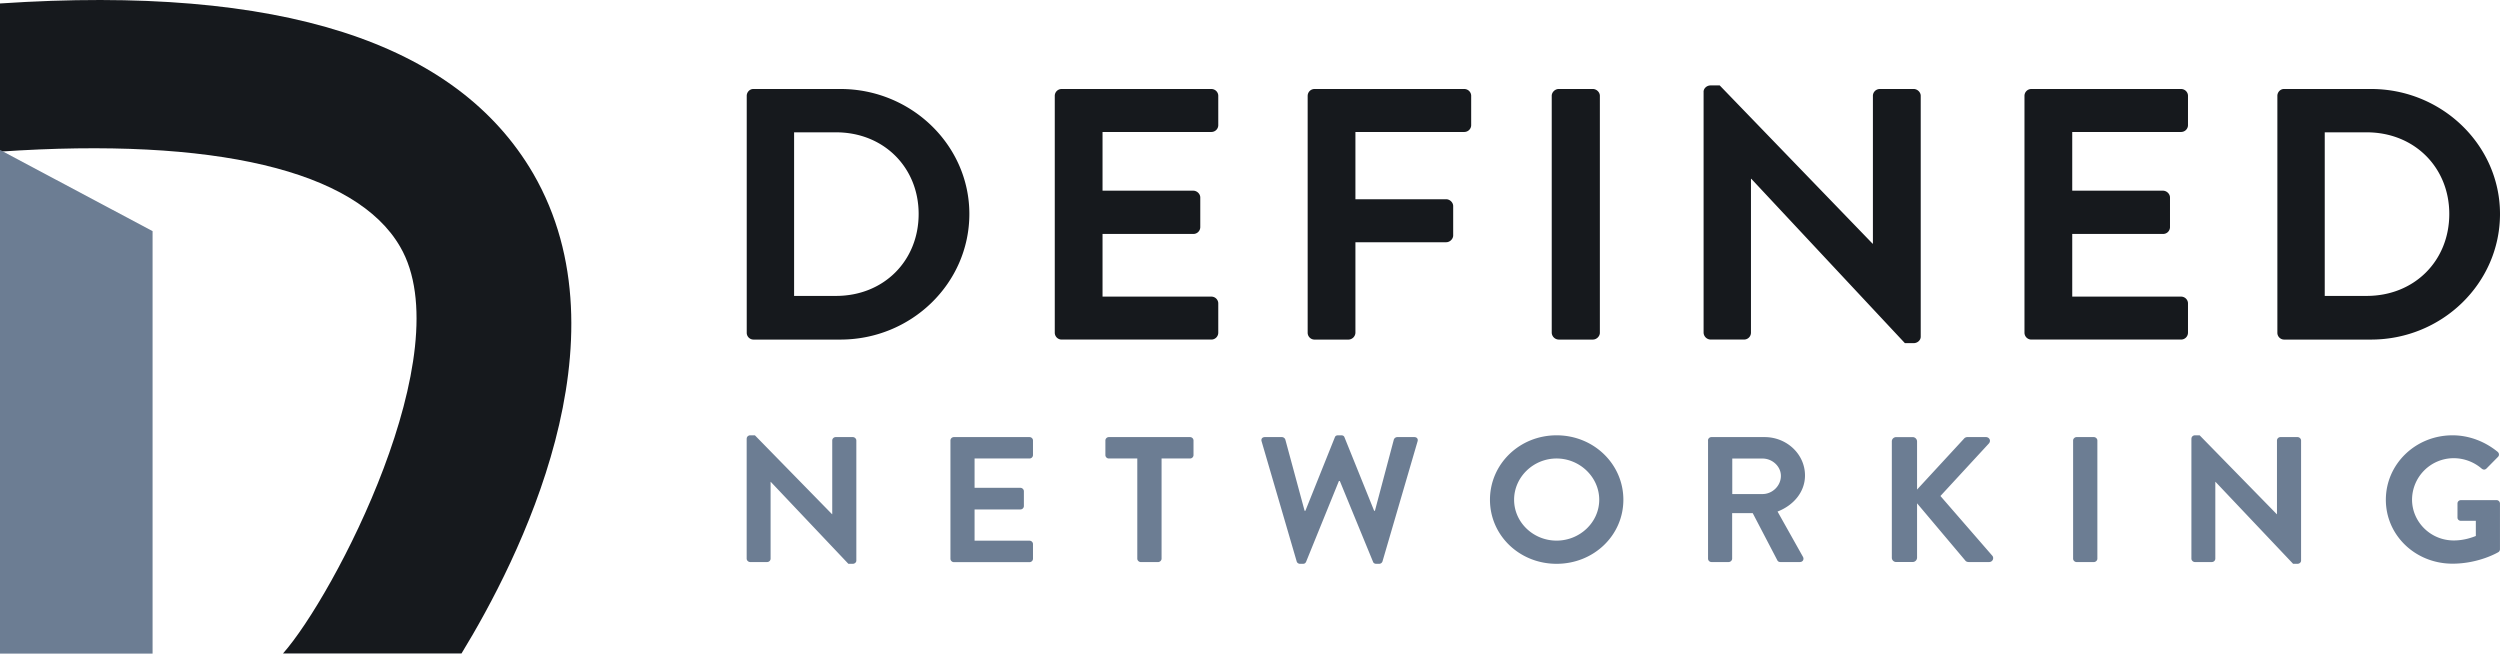
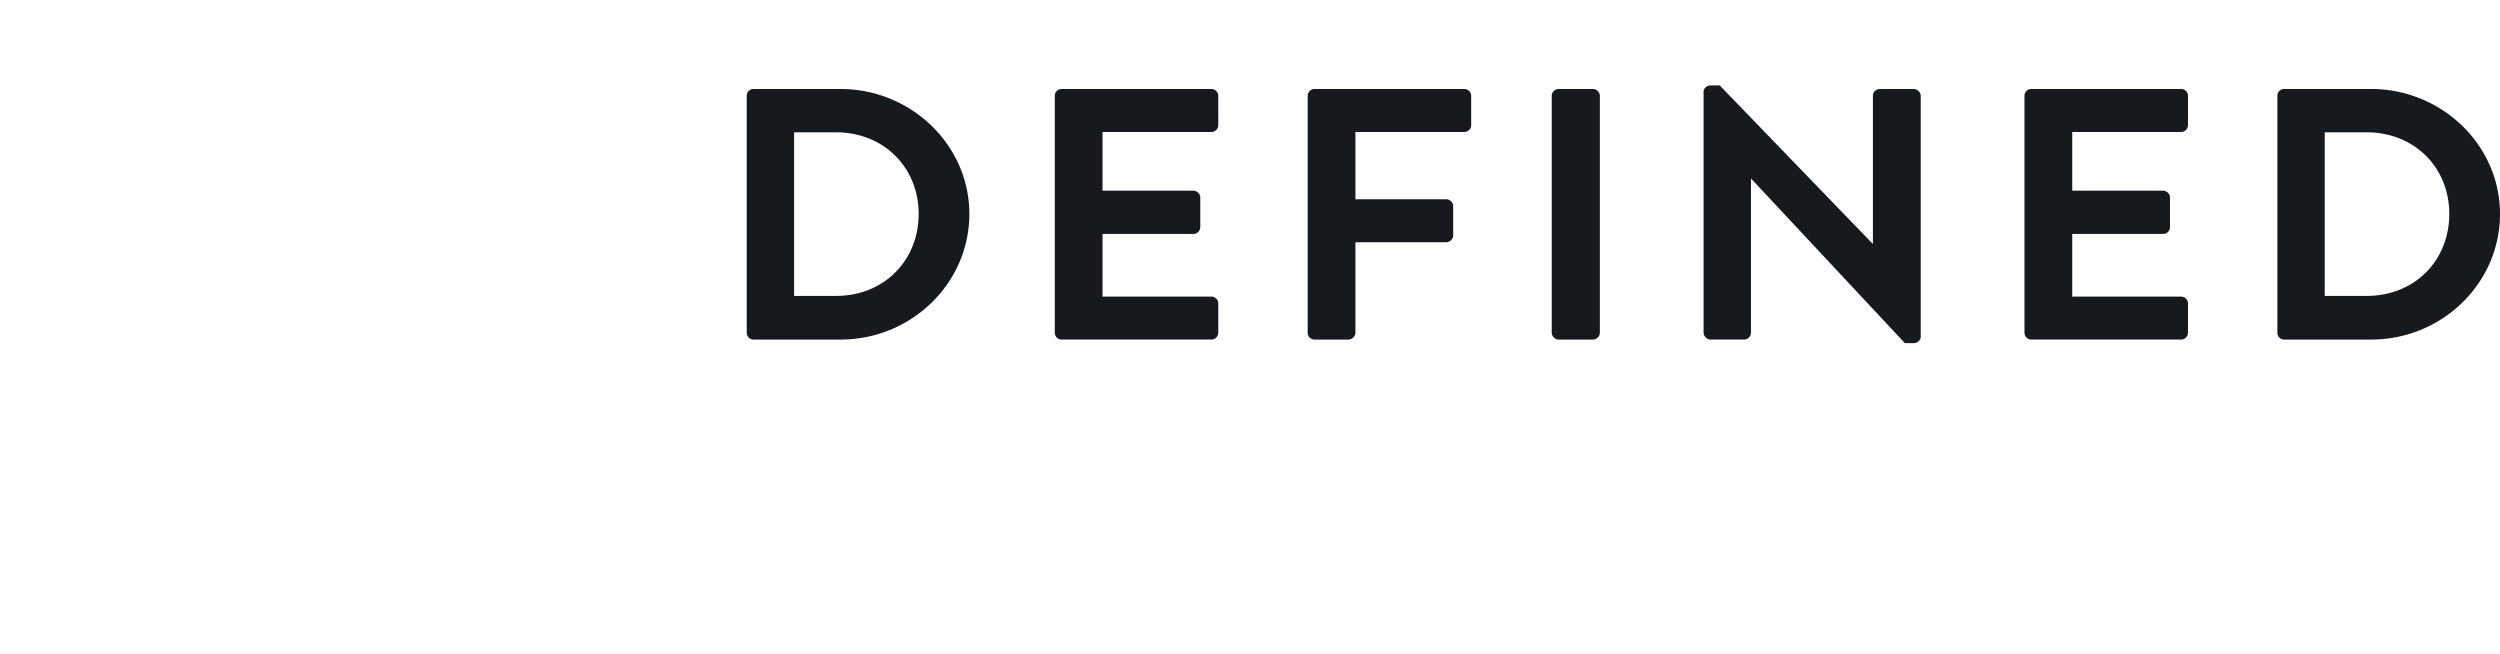
<svg xmlns="http://www.w3.org/2000/svg" viewBox="0 0 153 40" fill="none">
-   <path d="M28.243 39.994H17.318c3.1-3.494 10.943-18.434 7.17-24.895C21.782 10.42 13.109 8.387 0 9.279V.212C17.182-.934 27.944 2.579 32.633 10.623c5.92 10.228-.88 23.62-4.39 29.371z" fill="#16191D" />
-   <path d="M0 40h9.338V14.145L0 9.176V40zM45.7 26.837c0-.109.101-.196.215-.196h.285l4.723 4.83h.01v-4.513c0-.109.091-.208.215-.208h1.044c.114 0 .216.099.216.208v7.352c0 .108-.102.195-.216.195h-.272l-4.747-5.014h-.012v4.698a.212.212 0 01-.216.208h-1.034c-.114 0-.215-.1-.215-.208v-7.352h.004zM58.167 26.958c0-.109.091-.208.215-.208h4.622c.124 0 .215.099.215.208v.895a.212.212 0 01-.215.207h-3.36v1.794h2.803c.114 0 .215.099.215.208v.908a.212.212 0 01-.215.208h-2.803v1.912h3.36c.124 0 .215.1.215.208v.897a.212.212 0 01-.215.208h-4.622a.211.211 0 01-.215-.208v-7.237zM69.602 28.06h-1.737a.212.212 0 01-.215-.207v-.895c0-.109.091-.208.215-.208h4.963c.124 0 .215.099.215.208v.895a.212.212 0 01-.215.207h-1.74v6.13c0 .11-.1.209-.215.209h-1.056c-.114 0-.215-.1-.215-.208v-6.13zM77.21 27.011c-.047-.152.044-.261.203-.261h1.044a.23.23 0 01.205.152l1.18 4.36h.047l1.804-4.5c.022-.065.079-.12.193-.12h.203c.114 0 .17.055.193.12l1.816 4.5h.047l1.158-4.36a.23.23 0 01.205-.152h1.044c.158 0 .25.109.203.261l-2.145 7.342a.214.214 0 01-.205.152h-.181c-.102 0-.17-.053-.193-.118l-2.034-4.95h-.056l-2.01 4.95c-.034.065-.079.118-.192.118h-.181c-.092 0-.183-.063-.203-.152l-2.145-7.342zM95.263 26.641c2.27 0 4.087 1.758 4.087 3.943 0 2.186-1.816 3.921-4.087 3.921s-4.077-1.738-4.077-3.92c0-2.184 1.806-3.944 4.077-3.944zm0 6.445c1.43 0 2.61-1.126 2.61-2.502 0-1.375-1.18-2.524-2.61-2.524-1.432 0-2.6 1.149-2.6 2.524 0 1.378 1.168 2.502 2.6 2.502zM104.528 26.958c0-.109.092-.208.215-.208h3.249c1.363 0 2.474 1.05 2.474 2.348 0 1.005-.693 1.825-1.68 2.209l1.556 2.773c.079.142 0 .317-.193.317h-1.192c-.102 0-.159-.056-.181-.1l-1.51-2.893h-1.259v2.785c0 .109-.102.208-.215.208h-1.045a.211.211 0 01-.215-.208v-7.231h-.004zm3.338 3.278c.601 0 1.125-.501 1.125-1.113 0-.58-.522-1.06-1.125-1.06h-1.851v2.173h1.851zM115.78 27.011c0-.14.114-.26.272-.26h1a.27.27 0 01.272.26v2.95l2.862-3.102a.272.272 0 01.216-.109h1.135c.216 0 .329.228.181.392l-2.964 3.213 3.179 3.66c.114.14.023.382-.203.382h-1.237c-.114 0-.183-.046-.205-.078l-2.964-3.517v3.331a.27.27 0 01-.272.262h-1a.263.263 0 01-.272-.262v-7.122zM126.874 26.958c0-.109.101-.208.215-.208h1.054c.114 0 .216.099.216.208v7.233c0 .109-.102.207-.216.207h-1.054c-.114 0-.215-.098-.215-.207v-7.233zM134.118 26.837c0-.109.101-.196.215-.196h.285l4.723 4.83h.01v-4.513c0-.109.091-.208.215-.208h1.044c.114 0 .216.099.216.208v7.352c0 .108-.102.195-.216.195h-.272l-4.747-5.014h-.013v4.698a.212.212 0 01-.215.208h-1.034c-.114 0-.215-.1-.215-.208v-7.352h.004zM150.093 26.641c1.022 0 1.999.384 2.771 1.018.091.087.101.217.01.304l-.703.713c-.091.085-.193.085-.296 0a2.633 2.633 0 00-1.715-.635 2.551 2.551 0 00-2.543 2.533c0 1.356 1.123 2.502 2.553 2.502.636 0 1.126-.186 1.351-.273v-.928h-.908c-.124 0-.215-.087-.215-.196v-.863c0-.119.091-.208.215-.208h2.18a.21.21 0 01.205.208v2.797a.21.21 0 01-.091.174s-1.171.71-2.816.71c-2.259 0-4.077-1.726-4.077-3.91 0-2.186 1.82-3.946 4.079-3.946z" fill="#6C7D93" />
  <path d="M45.7 5.863c0-.22.179-.417.404-.417h5.329c4.339 0 7.892 3.44 7.892 7.646 0 4.25-3.551 7.69-7.892 7.69h-5.329a.416.416 0 01-.404-.416V5.863zm5.462 12.247c2.924 0 5.059-2.148 5.059-5.016 0-2.848-2.137-4.996-5.058-4.996h-2.564V18.11h2.564zM64.552 5.863c0-.22.178-.417.426-.417h9.152c.248 0 .428.198.428.417V7.66c0 .22-.178.417-.428.417h-6.655v3.593h5.554c.225 0 .428.196.428.415v1.818a.422.422 0 01-.428.415h-5.554v3.834h6.655c.248 0 .428.198.428.416v1.797a.421.421 0 01-.428.416h-9.152a.42.42 0 01-.426-.416v-14.5zM80.03 5.863c0-.22.178-.417.426-.417h9.151c.248 0 .429.198.429.417V7.66c0 .22-.18.417-.429.417h-6.655v4.117h5.554c.226 0 .429.198.429.418v1.797c0 .218-.203.416-.429.416h-5.554v5.542a.438.438 0 01-.426.416h-2.07a.421.421 0 01-.427-.416V5.863zM94.966 5.863c0-.22.203-.417.427-.417h2.09c.226 0 .429.198.429.417v14.503c0 .218-.203.416-.429.416h-2.09a.438.438 0 01-.427-.416V5.863zM104.258 5.622c0-.218.203-.394.427-.394h.562l9.353 9.683h.022V5.863c0-.22.181-.417.429-.417h2.068c.225 0 .429.198.429.417v14.743c0 .22-.204.394-.429.394h-.54l-9.398-10.056h-.022v9.42a.421.421 0 01-.427.416h-2.045a.438.438 0 01-.427-.416V5.622h-.002zM123.898 5.863c0-.22.179-.417.426-.417h9.152c.248 0 .429.198.429.417V7.66c0 .22-.179.417-.429.417h-6.655v3.593h5.554c.225 0 .429.196.429.415v1.818a.422.422 0 01-.429.415h-5.554v3.834h6.655c.248 0 .429.198.429.416v1.797a.422.422 0 01-.429.416h-9.152a.42.42 0 01-.426-.416v-14.5zM139.375 5.863c0-.22.179-.417.404-.417h5.329c4.339 0 7.892 3.44 7.892 7.646 0 4.25-3.551 7.69-7.892 7.69h-5.329a.416.416 0 01-.404-.416V5.863zm5.463 12.247c2.923 0 5.058-2.148 5.058-5.016 0-2.848-2.137-4.996-5.058-4.996h-2.564V18.11h2.564z" fill="#16191D" />
</svg>